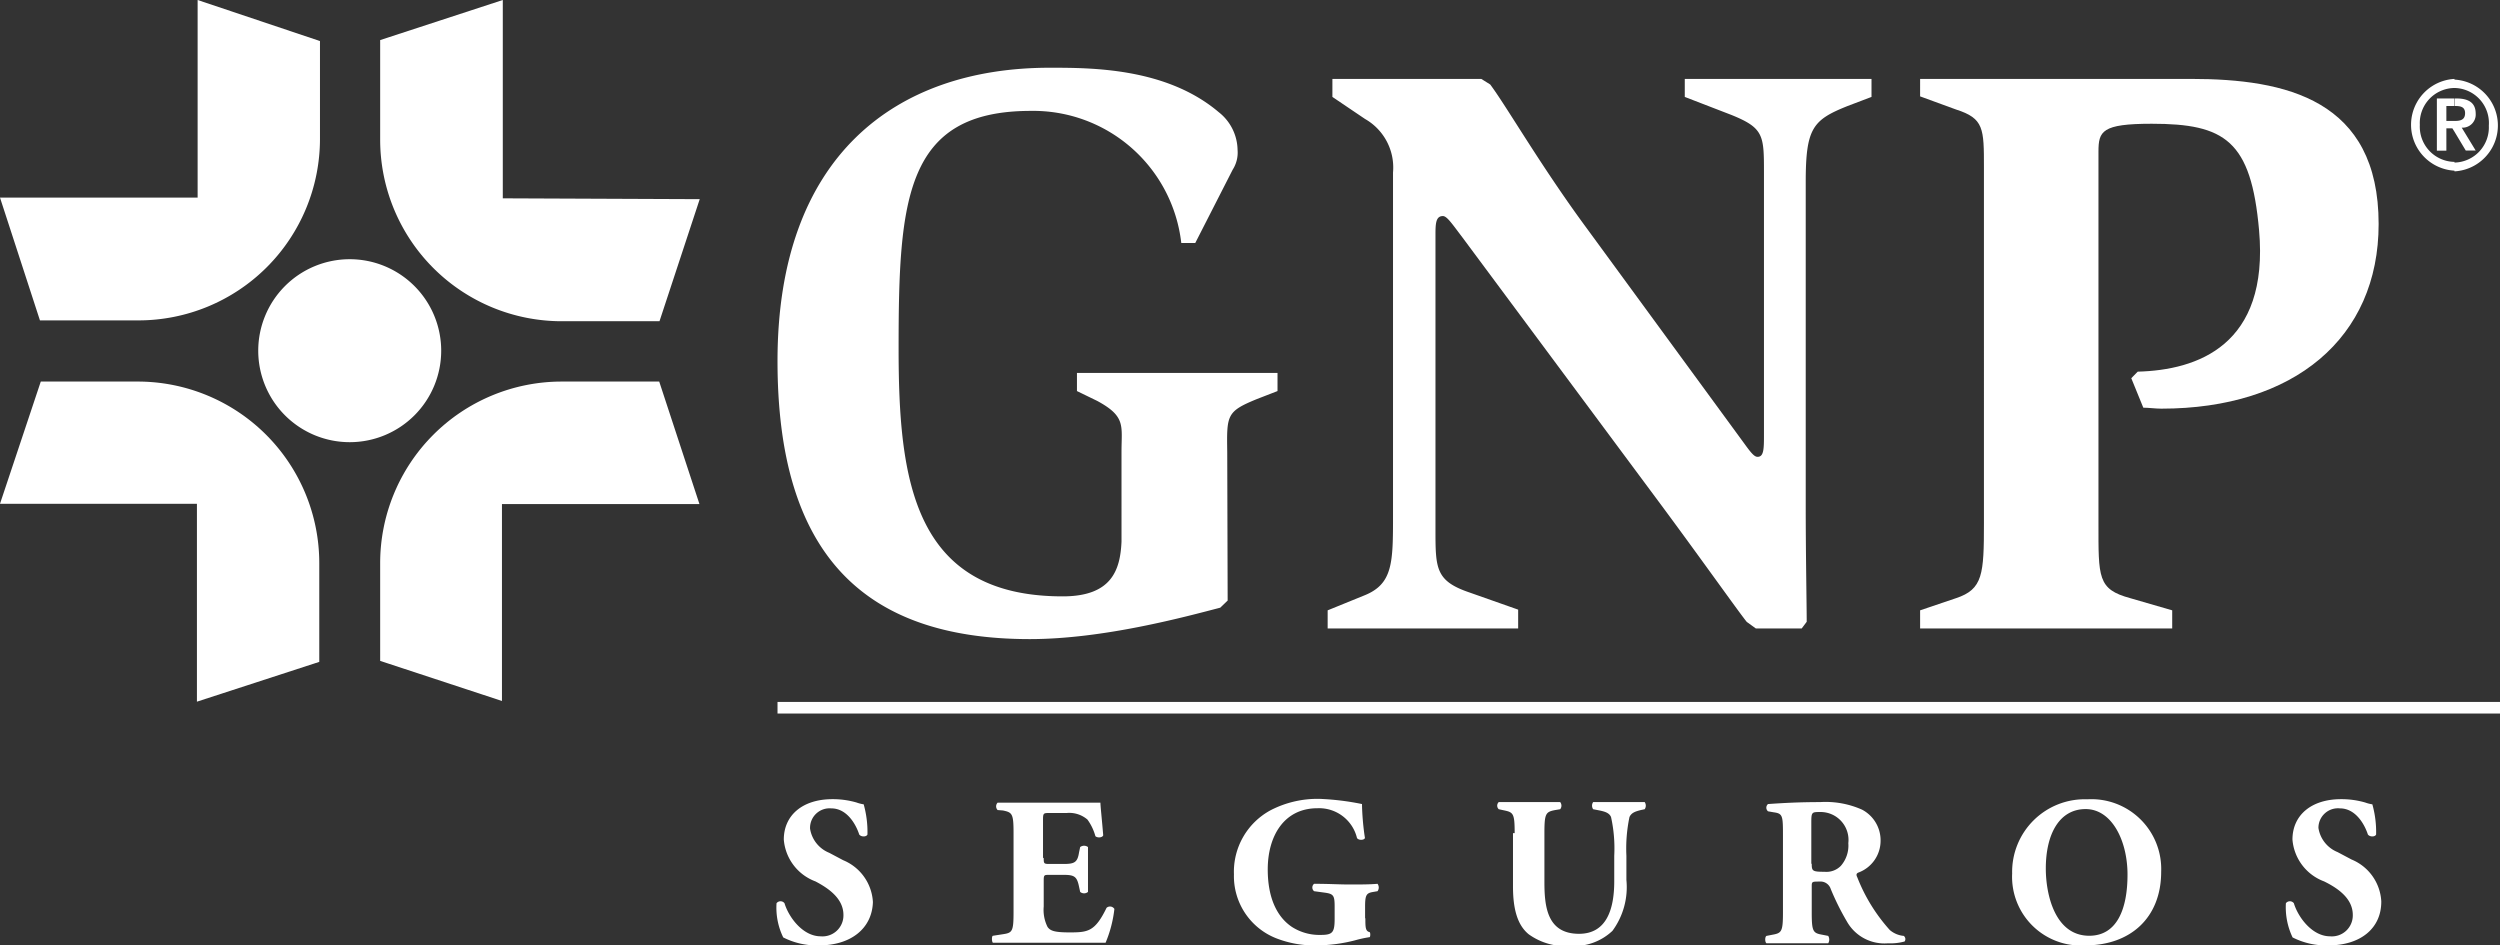
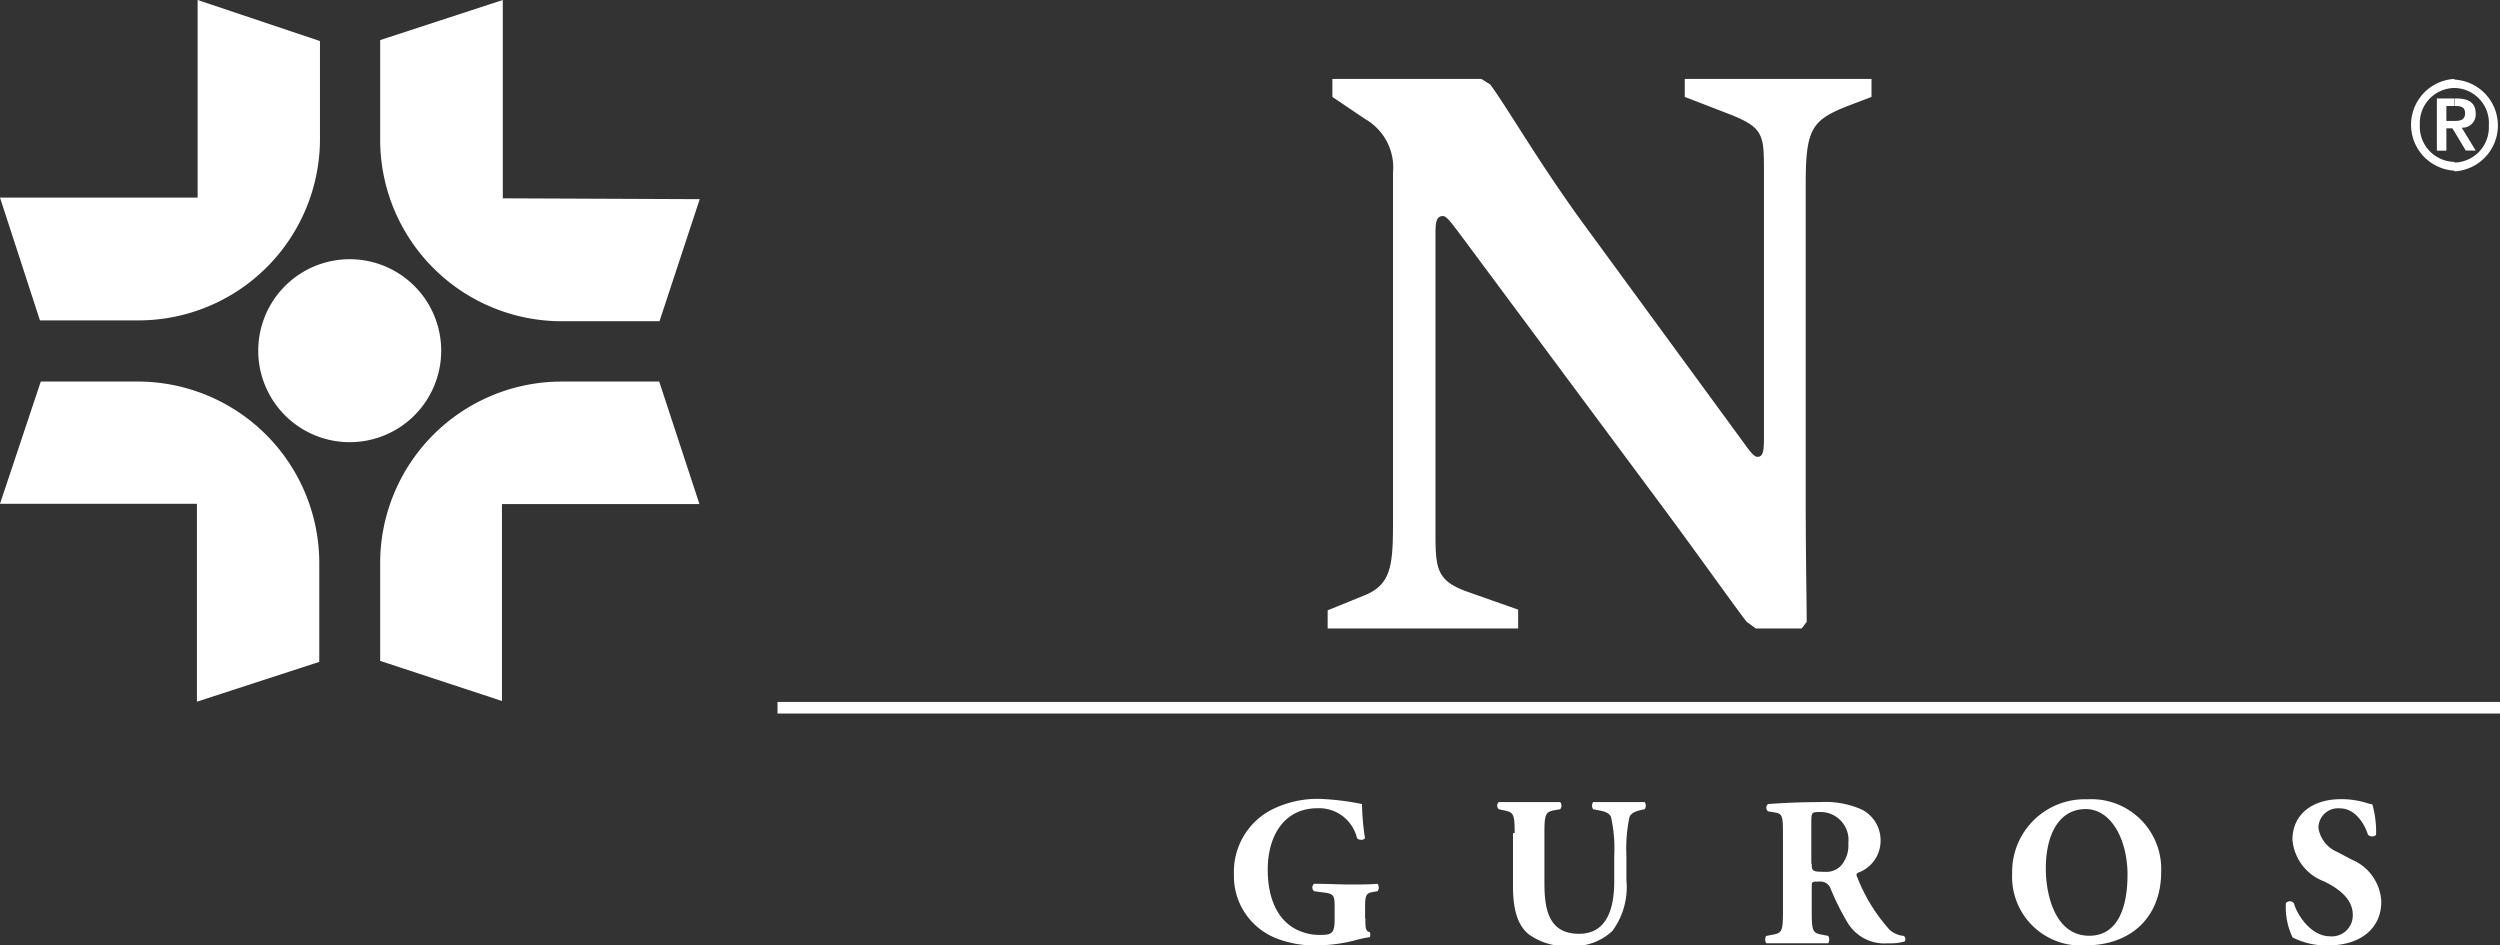
<svg xmlns="http://www.w3.org/2000/svg" viewBox="0 0 179 67.69">
  <rect x="0" y="0" width="179" height="67.69" fill="#333333" stroke="none" />
  <defs>
    <style>.cls-1{fill:#fff;}</style>
  </defs>
  <g id="Layer_2" data-name="Layer 2">
    <g id="Layer_1-2" data-name="Layer 1">
-       <path class="cls-1" d="M80.3,32.35c0-1.87.33-2.53-1.75-3.65L77.11,28V26.7H91.47V28L90,28.57c-2.17.89-2.17,1.13-2.13,3.78L87.9,43l-.53.51c-2.5.65-8.36,2.25-13.63,2.25-12.11,0-18.07-6.3-18.07-19.91,0-14.65,8.42-21,19.49-21,3,0,8.35,0,12.1,3.18a3.5,3.5,0,0,1,1.35,2.7,2.27,2.27,0,0,1-.35,1.42L85.58,17.4h-1A10.67,10.67,0,0,0,73.8,7.94c-9,0-9.46,6.32-9.46,17,0,9.35,1,17.76,11.75,17.76,3.48,0,4.12-1.85,4.21-3.92V32.35Z" />
      <path class="cls-1" d="M95.06,43.7l2.58-1.05c2.1-.82,2.1-2.35,2.1-5.76V12.35a4,4,0,0,0-2-3.83L95.4,6.94V5.65h10.66l.64.4c1.18,1.58,3.62,5.83,6.9,10.28l11.3,15.44c.47.65.71.94.94.94.46,0,.46-.58.46-1.65V12.39c0-2.69,0-3.22-2.33-4.16l-3.34-1.29V5.65H134V6.94l-1.71.65c-2.5,1-3,1.58-3,5.45V36.18c0,3.54.07,7.12.07,8.34L129,45h-3.28l-.65-.47c-.53-.64-3.57-4.94-6.67-9.1L104.71,17c-.76-1-1.11-1.53-1.4-1.53-.53,0-.53.6-.53,1.42v21c0,2.82,0,3.71,2.46,4.54l3.46,1.22V45H95.06Z" />
-       <path class="cls-1" d="M137.48,43.7l2.57-.87c1.93-.64,2-1.71,2-5.4V12c0-2.81,0-3.52-2-4.16l-2.57-.94V5.65h19.4c6.78,0,13.43,1.47,13.43,10.39,0,8.17-6.07,13.22-15.56,13.22-.4,0-.93-.07-1.29-.07l-.86-2.11.46-.47c4.26-.11,9.42-1.87,8.69-10.12-.57-6.43-2.44-7.63-7.69-7.63-3.57,0-3.81.53-3.81,2V37.43c0,3.93-.07,4.76,2.28,5.4l3,.87V45H137.48Z" />
      <path class="cls-1" d="M179,50.26H55.67v.83H179Z" />
      <path class="cls-1" d="M31.59,25.12A6.55,6.55,0,1,1,25,18.56,6.55,6.55,0,0,1,31.59,25.12Z" />
      <path class="cls-1" d="M14.15,14.15H0l2.86,8.79H9.91v0a13,13,0,0,0,13-13v-7L14.15,0Z" />
      <path class="cls-1" d="M14.1,36.07V50.24l8.76-2.85V40.32h0a13,13,0,0,0-12.94-13h-7L0,36.07Z" />
      <path class="cls-1" d="M35.94,36.09H50.08L47.2,27.32H40.15a13,13,0,0,0-12.93,13v7l8.72,2.87Z" />
      <path class="cls-1" d="M36,14.2V0L27.22,2.87V10a13,13,0,0,0,13,13h7l2.88-8.74Z" />
      <path class="cls-1" d="M175.74,6.3A2.51,2.51,0,0,1,178.2,9a2.52,2.52,0,0,1-2.46,2.64v.63a3.29,3.29,0,0,0,0-6.57Zm0,3.13V8.66h0c.42,0,.76-.07.76-.56s-.4-.51-.73-.51h0V7.05h.11c.89,0,1.38.32,1.38,1.09a.94.94,0,0,1-1,1l1,1.64h-.71Zm0,2.16a2.52,2.52,0,0,1-2.48-2.65,2.51,2.51,0,0,1,2.48-2.64V5.65a3.29,3.29,0,0,0,0,6.57Zm0-4.54v.54h-.58V8.66h.58v.77l-.15-.24h-.43v1.6h-.68V7.05Z" />
-       <path class="cls-1" d="M58.64,67.69a5.28,5.28,0,0,1-2.56-.57,4.86,4.86,0,0,1-.48-2.45.36.36,0,0,1,.57,0c.3,1,1.31,2.37,2.59,2.37a1.5,1.5,0,0,0,1.63-1.53c0-1.22-1.15-1.95-2-2.4a3.49,3.49,0,0,1-2.27-3c0-1.71,1.31-2.89,3.49-2.89a6.13,6.13,0,0,1,1.72.24,2.55,2.55,0,0,0,.51.13,7.35,7.35,0,0,1,.27,2.16c-.07.18-.45.19-.59,0-.25-.77-.9-1.87-2-1.87A1.4,1.4,0,0,0,58,59.33a2.23,2.23,0,0,0,1.37,1.73l1,.53a3.44,3.44,0,0,1,2.13,3C62.44,66.48,60.92,67.69,58.64,67.69Z" />
-       <path class="cls-1" d="M74.73,61.41c0,.42,0,.45.42.45h1c.78,0,1-.11,1.11-.83l.08-.38a.46.46,0,0,1,.56,0c0,.49,0,1,0,1.61s0,1.12,0,1.6a.43.43,0,0,1-.56,0l-.08-.37c-.15-.73-.33-.85-1.11-.85h-1c-.41,0-.42,0-.42.47v1.8A2.73,2.73,0,0,0,75,66.36c.19.28.48.4,1.58.4,1.31,0,1.82-.05,2.65-1.76a.37.37,0,0,1,.56.08,8.71,8.71,0,0,1-.63,2.42c-.8,0-2.25,0-3.48,0h-2c-.72,0-1.46,0-2.59,0C71,67.41,71,67,71.1,67l.71-.11c.67-.1.76-.19.76-1.58V59.64c0-1.38-.09-1.47-.76-1.61L71.43,58a.38.38,0,0,1,0-.53c.71,0,1.45,0,2.17,0h3.19c1,0,1.82,0,2,0,0,.24.12,1.33.2,2.34-.06.17-.41.2-.56.06a3.65,3.65,0,0,0-.57-1.19,2,2,0,0,0-1.48-.47h-1.2c-.5,0-.5,0-.5.59v2.65Z" />
      <path class="cls-1" d="M97.76,65.74c0,.64,0,.94.31,1,.06.06.05.32,0,.36a8.36,8.36,0,0,0-1.06.23,11.33,11.33,0,0,1-2.66.36,7.52,7.52,0,0,1-3-.52,4.78,4.78,0,0,1-3-4.57A5,5,0,0,1,91,58a7.3,7.3,0,0,1,3.52-.8,18.75,18.75,0,0,1,3,.37c0,.45.06,1.51.21,2.43-.06.17-.46.18-.57,0a2.79,2.79,0,0,0-2.83-2.13c-2.4,0-3.56,2-3.56,4.38,0,2.16.74,3.45,1.72,4.11a3.64,3.64,0,0,0,2.07.58c.85,0,1-.17,1-1.15V64.9c0-.82-.09-.91-.81-1l-.66-.09a.34.34,0,0,1,0-.53c1.07,0,1.81.05,2.54.05s1.46,0,2-.05a.44.44,0,0,1,0,.53l-.35.06c-.45.08-.54.23-.54,1.05v.84Z" />
      <path class="cls-1" d="M108.45,59.65c0-1.4-.09-1.49-.77-1.63l-.37-.08a.35.35,0,0,1,0-.51c.72,0,1.47,0,2.2,0s1.47,0,2.2,0a.41.41,0,0,1,0,.51l-.36.06c-.68.13-.77.25-.77,1.65v3.49c0,1.77.19,3.72,2.48,3.72,1.93,0,2.52-1.69,2.52-3.76V61.27a10.39,10.39,0,0,0-.23-2.77c-.13-.31-.47-.4-.87-.48l-.41-.08a.45.45,0,0,1,0-.51c.81,0,1.4,0,2,0s1.11,0,1.69,0a.45.45,0,0,1,0,.51l-.28.06c-.39.1-.67.19-.81.5a11,11,0,0,0-.22,2.77V63a5.28,5.28,0,0,1-1,3.65,4,4,0,0,1-3,1.08,4.52,4.52,0,0,1-3-.84c-.79-.65-1.12-1.77-1.12-3.42V59.65Z" />
      <path class="cls-1" d="M127.66,59.92c0-1.51,0-1.67-.67-1.76l-.4-.07a.34.34,0,0,1,0-.52c1.13-.08,2.3-.14,3.73-.14a6.41,6.41,0,0,1,3,.54,2.48,2.48,0,0,1,1.33,2.24,2.43,2.43,0,0,1-1.6,2.27c-.15.07-.15.17-.07.33a12.33,12.33,0,0,0,2.33,3.78,1.78,1.78,0,0,0,1,.42.29.29,0,0,1,.06.4,3.79,3.79,0,0,1-1.19.13A3.08,3.08,0,0,1,132.25,66a18.35,18.35,0,0,1-1.17-2.35.77.77,0,0,0-.8-.53c-.53,0-.56,0-.56.34v1.86c0,1.39.09,1.49.77,1.61l.41.08a.51.51,0,0,1,0,.53c-.8,0-1.5,0-2.22,0s-1.42,0-2.2,0c-.12-.09-.12-.46,0-.53l.41-.08c.68-.12.77-.22.77-1.61Zm2.06,1.92c0,.53.05.58.93.58A1.44,1.44,0,0,0,131.8,62a2.21,2.21,0,0,0,.54-1.63,2,2,0,0,0-2-2.23c-.62,0-.65,0-.65.77v2.94Z" />
      <path class="cls-1" d="M154.74,62.42c0,3.29-2.2,5.27-5.44,5.27a4.92,4.92,0,0,1-5.23-5.15,5.2,5.2,0,0,1,5.38-5.31A5,5,0,0,1,154.74,62.42Zm-5.41-4.49c-1.85,0-2.85,1.74-2.85,4.26,0,1.85.65,4.81,3.11,4.81,2,0,2.74-1.94,2.74-4.38S151.2,57.93,149.33,57.93Z" />
      <path class="cls-1" d="M166.71,67.69a5.28,5.28,0,0,1-2.56-.57,5,5,0,0,1-.48-2.45.36.36,0,0,1,.57,0c.3,1,1.31,2.37,2.59,2.37a1.5,1.5,0,0,0,1.63-1.53c0-1.22-1.14-1.95-2.05-2.4a3.49,3.49,0,0,1-2.27-3c0-1.71,1.31-2.89,3.49-2.89a6.13,6.13,0,0,1,1.72.24,2.55,2.55,0,0,0,.51.13,7.35,7.35,0,0,1,.27,2.16c-.07.18-.45.19-.59,0-.25-.77-.9-1.87-2-1.87a1.4,1.4,0,0,0-1.54,1.4,2.23,2.23,0,0,0,1.37,1.73l1,.53a3.44,3.44,0,0,1,2.13,3C170.51,66.48,169,67.69,166.71,67.69Z" />
    </g>
  </g>
</svg>